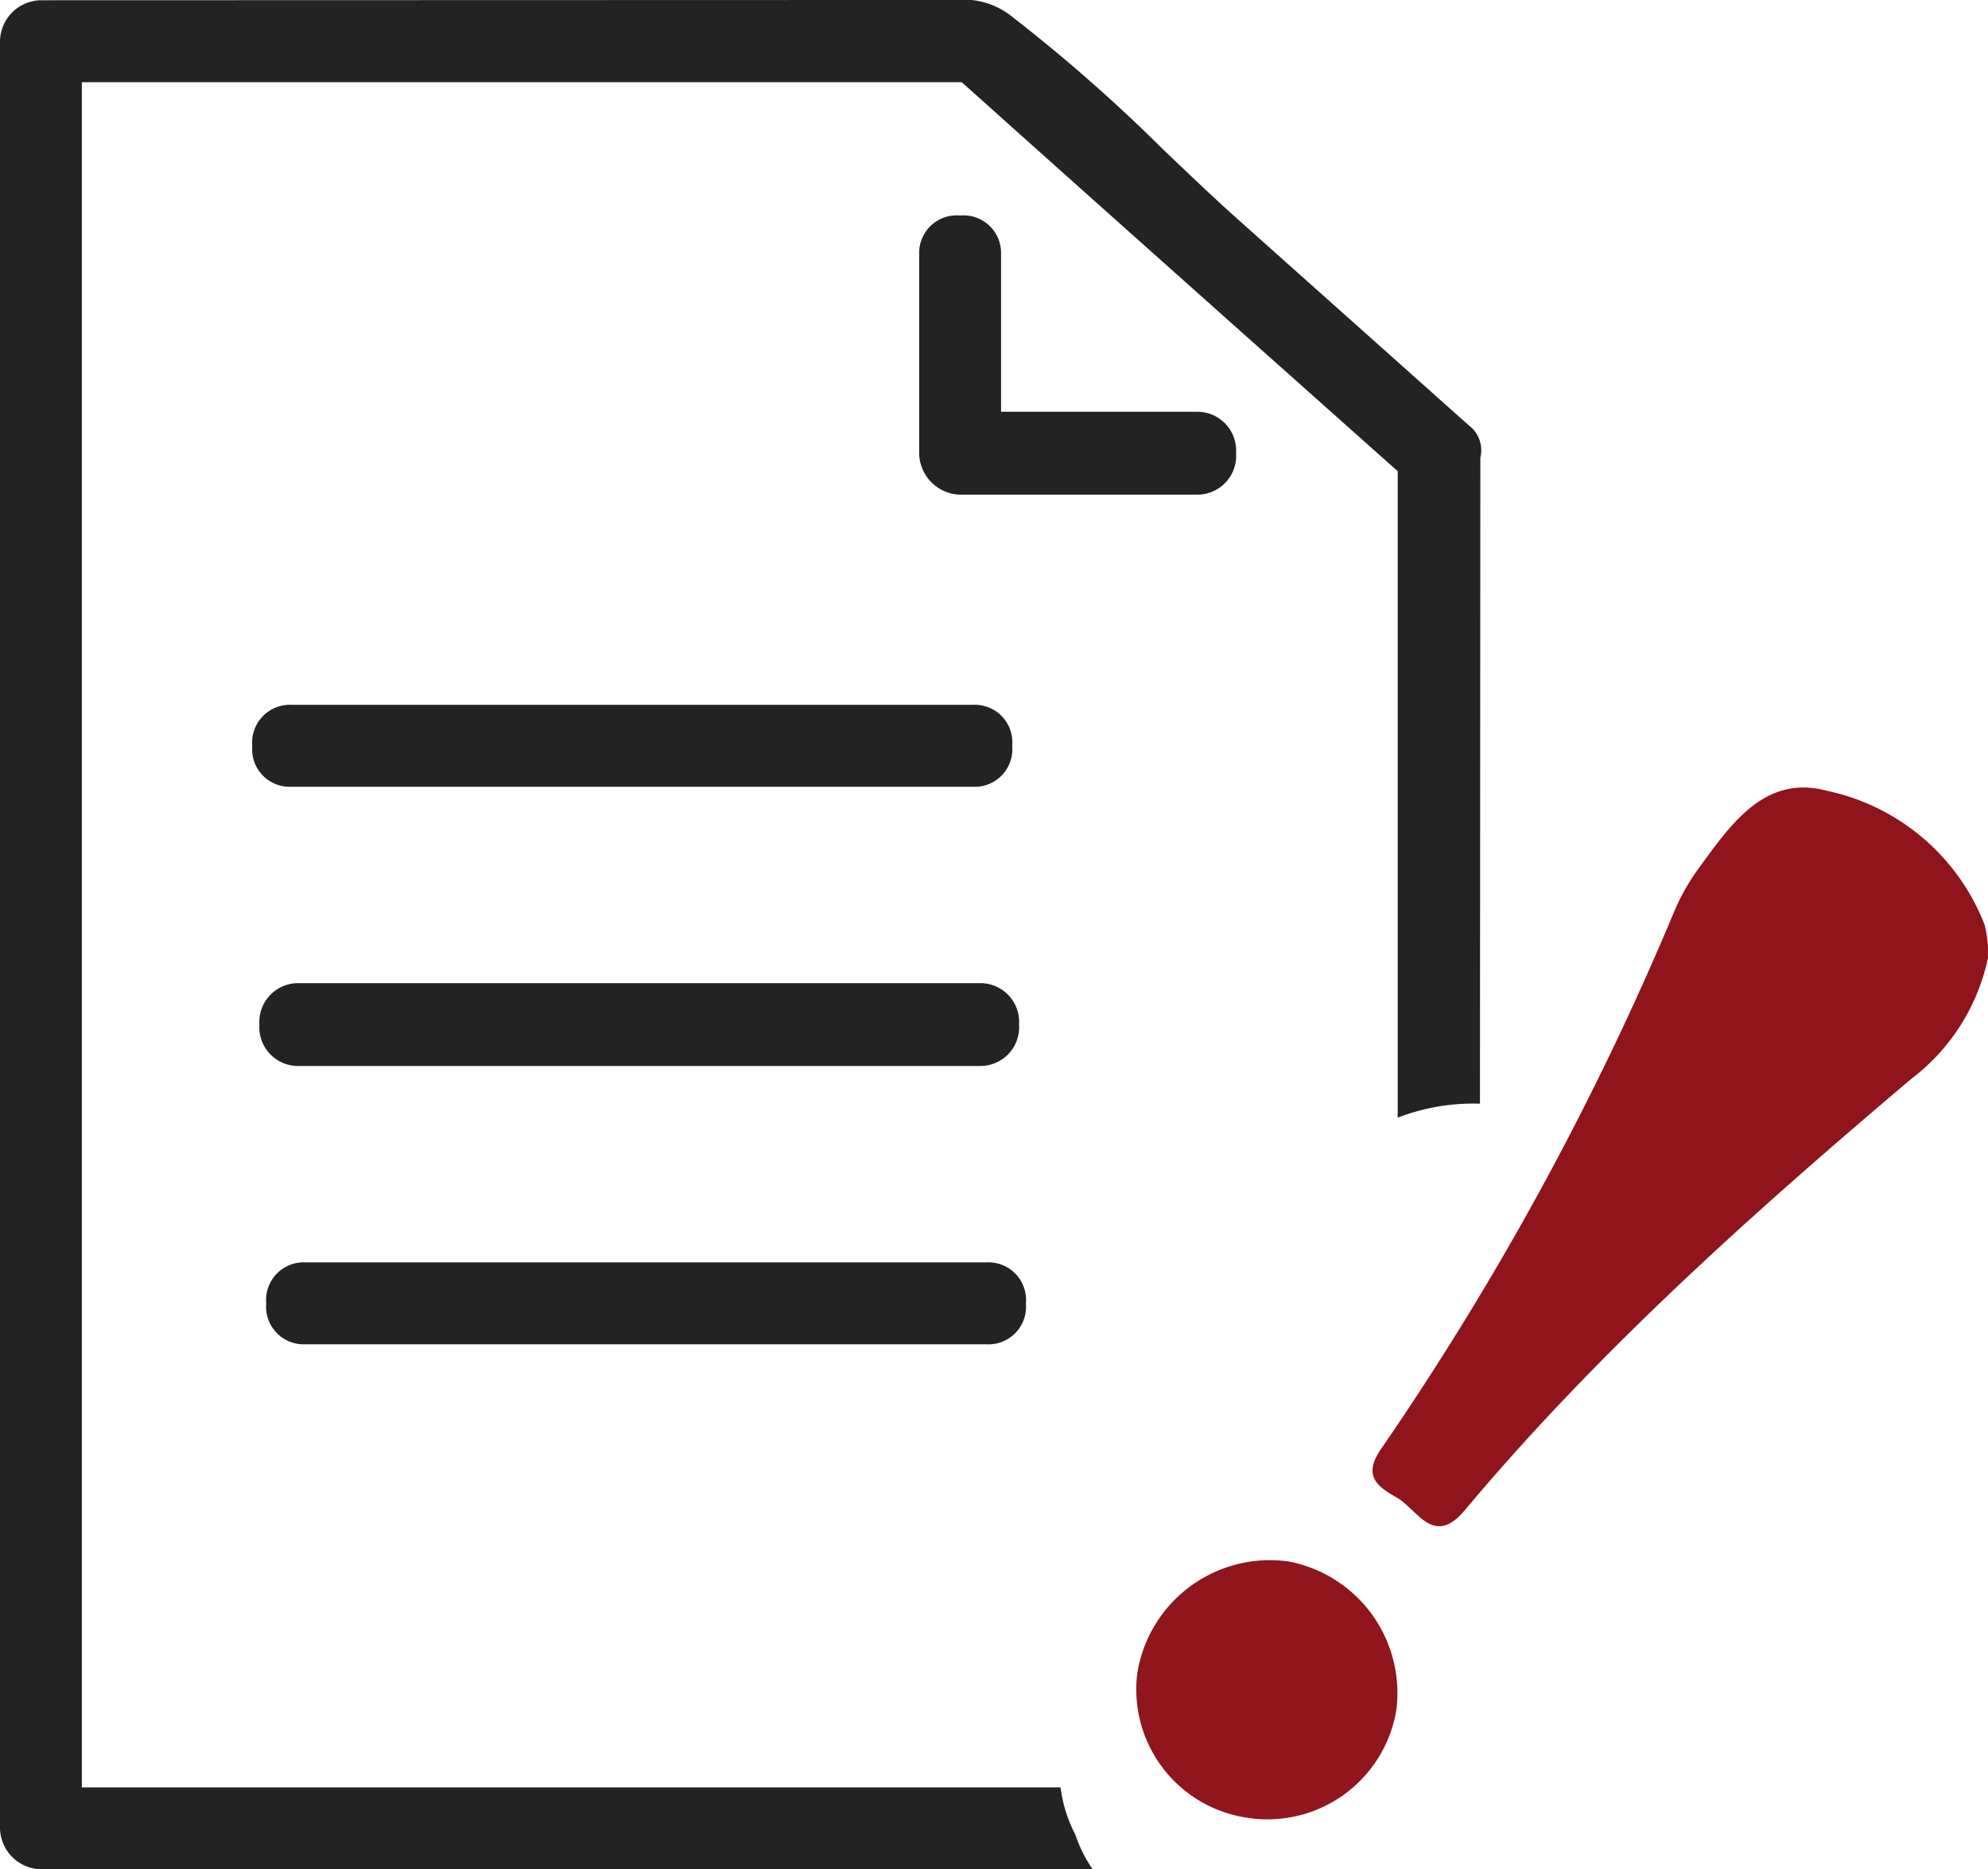
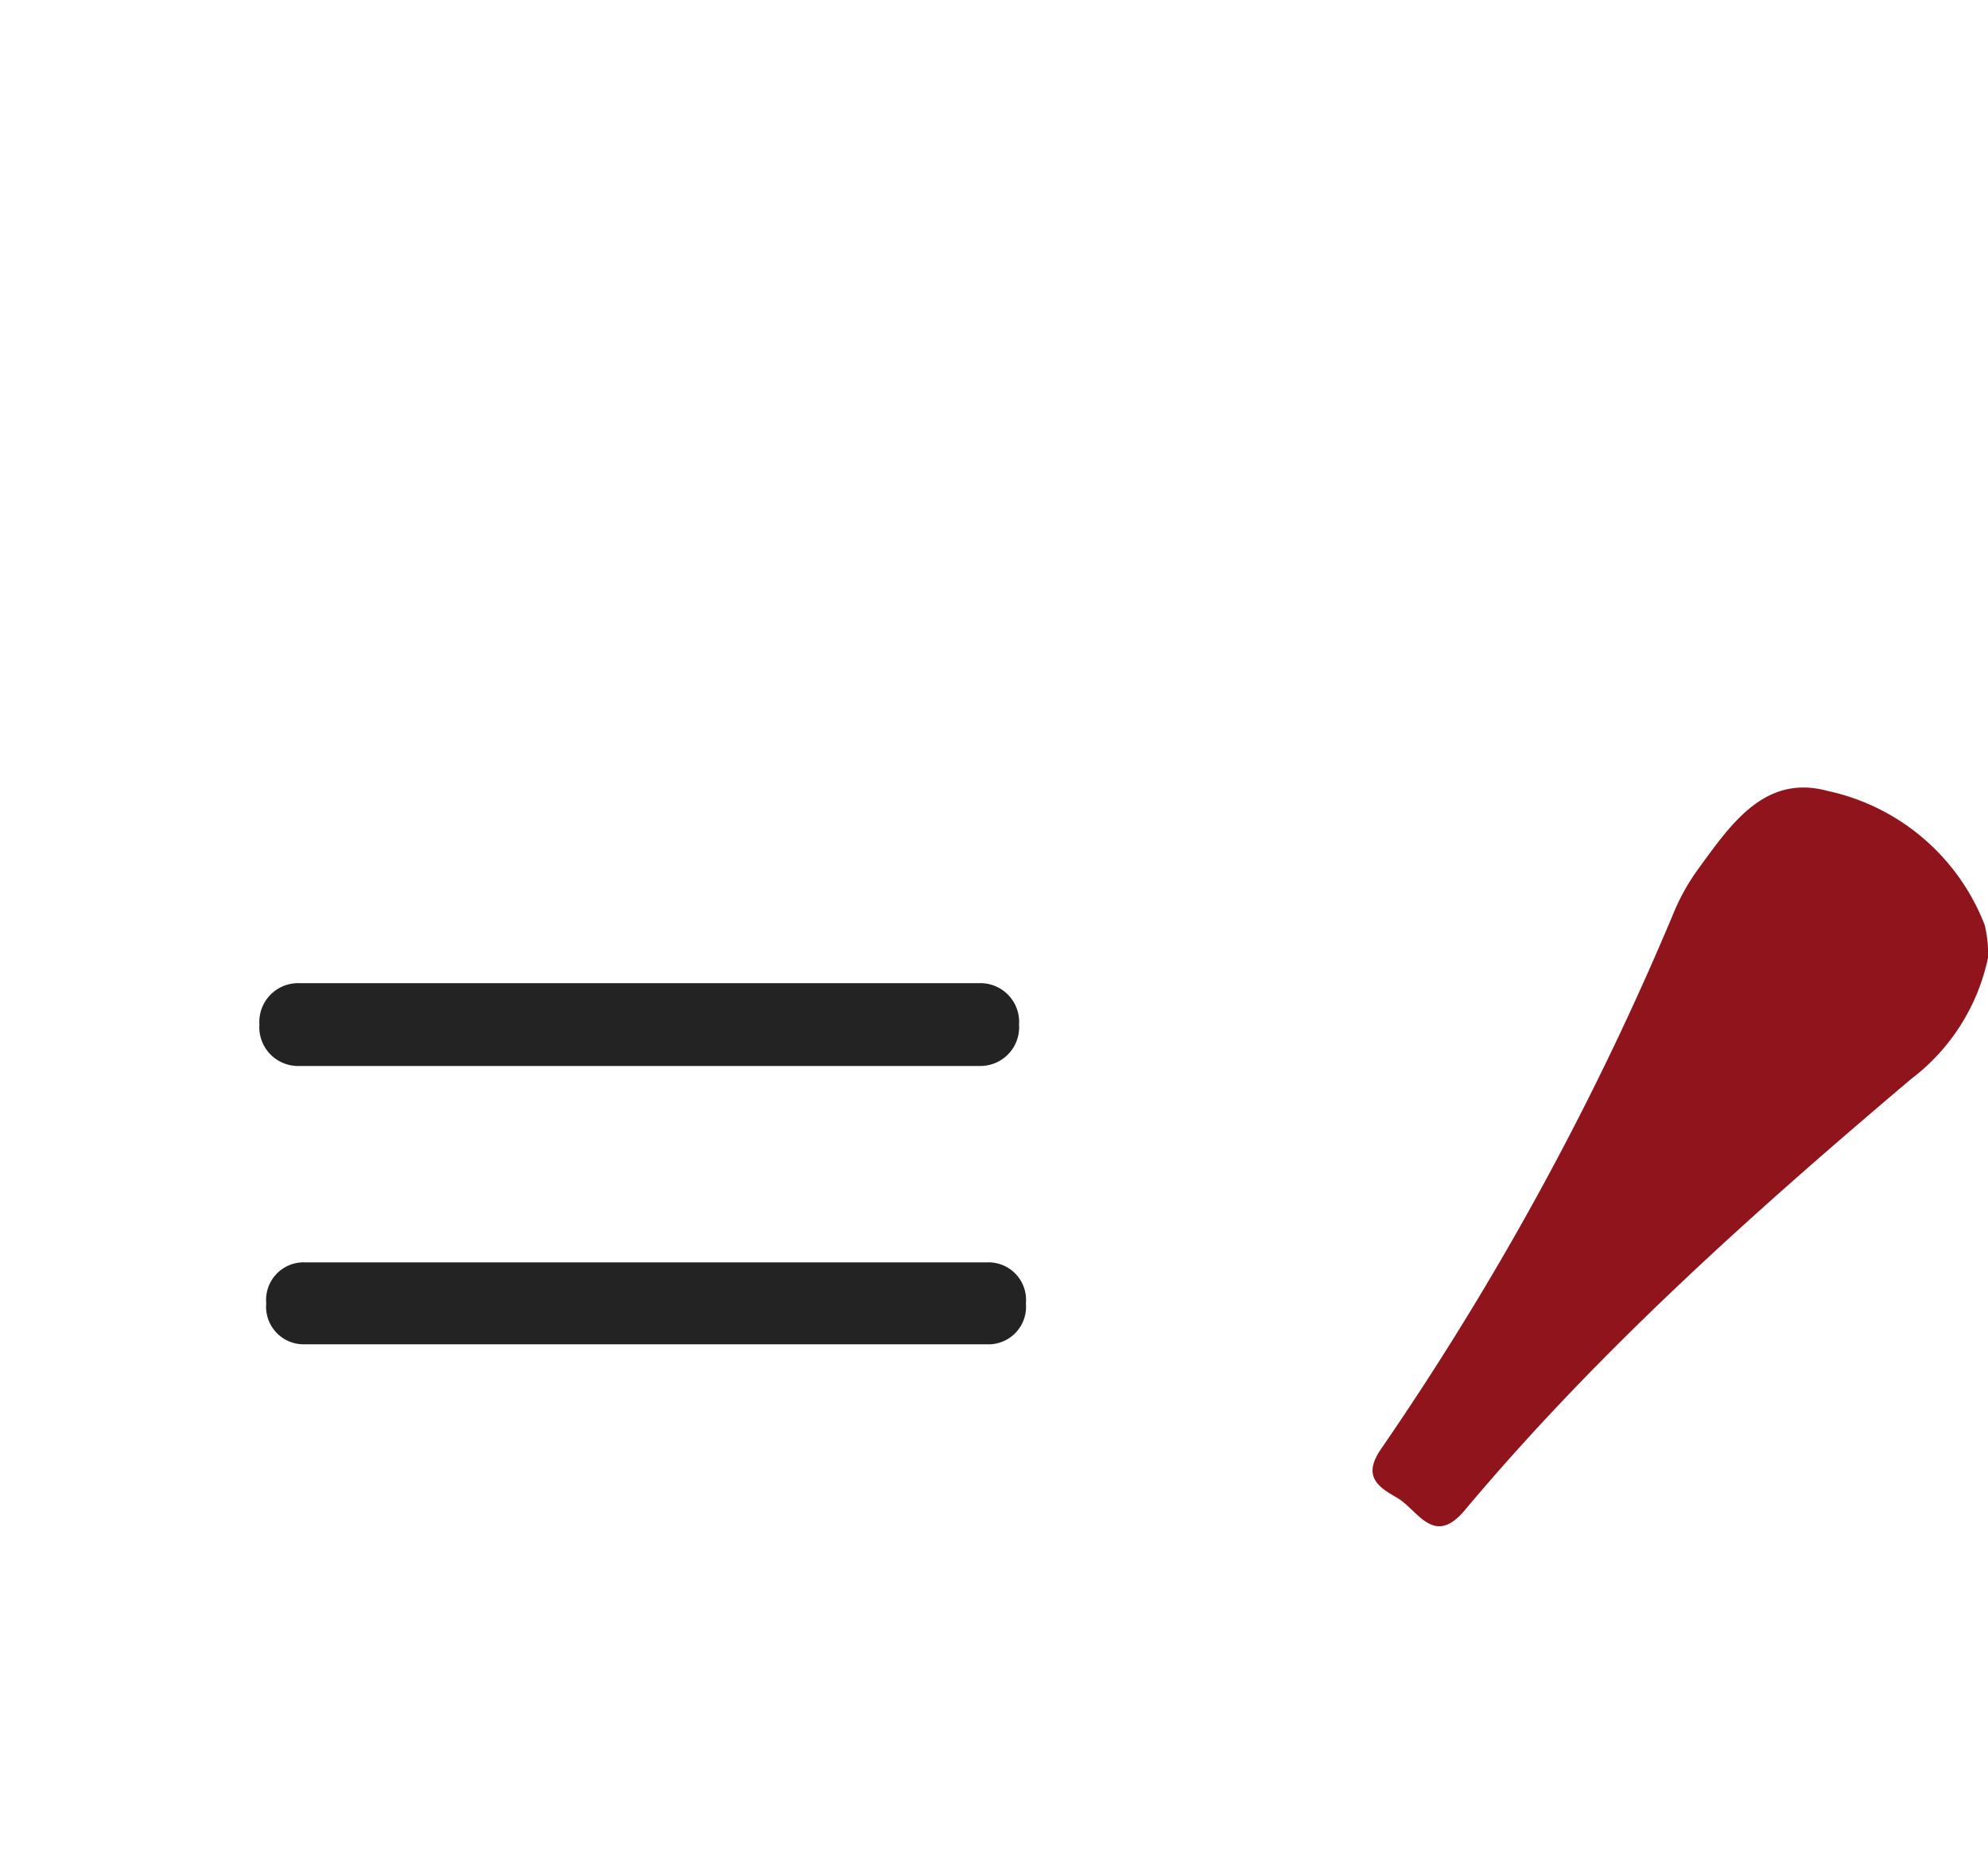
<svg xmlns="http://www.w3.org/2000/svg" width="90" height="84.613" viewBox="0 0 90 84.613">
  <defs>
    <clipPath id="clip-path">
      <rect id="長方形_407" data-name="長方形 407" width="90" height="84.613" fill="none" />
    </clipPath>
  </defs>
  <g id="グループ_362" data-name="グループ 362" transform="translate(0 0)">
    <g id="グループ_361" data-name="グループ 361" transform="translate(0 0)" clip-path="url(#clip-path)">
      <path id="パス_606" data-name="パス 606" d="M48.658,19.637a9.278,9.278,0,0,1-3.481,5.486c-7.168,6.066-14.157,12.307-20.21,19.523-1.413,1.685-2.133-.039-3.072-.574-.872-.5-1.581-.977-.684-2.247A134.358,134.358,0,0,0,34.49,17.453a9.688,9.688,0,0,1,1.073-1.87c1.455-1.987,2.988-4.273,5.832-3.5a9.836,9.836,0,0,1,7.117,6.08,5.5,5.5,0,0,1,.146,1.47" transform="translate(41.342 23.718)" fill="#90141c" />
-       <path id="パス_607" data-name="パス 607" d="M22.313,35.311a5.873,5.873,0,0,1-5.053-6.541A6.083,6.083,0,0,1,24.108,23.7a6.061,6.061,0,0,1,4.879,6.741,5.915,5.915,0,0,1-6.675,4.873" transform="translate(34.225 46.979)" fill="#90151c" />
-       <path id="パス_608" data-name="パス 608" d="M66.5,19.26,56.03,9.92C54.9,8.91,53.789,7.846,52.672,6.78A75.147,75.147,0,0,0,45.683.651,3.5,3.5,0,0,0,43.28,0L1.856.012A1.883,1.883,0,0,0,0,1.87V82.76a1.9,1.9,0,0,0,1.856,1.856h47.61a6.281,6.281,0,0,1-.786-1.578,6.3,6.3,0,0,1-.666-2.13H3.705V3.723H43.537L43.851,4C50.192,9.681,56.568,15.355,62.905,21l.371.329V50.592A9.514,9.514,0,0,1,67,49.958l.018-29.243A1.4,1.4,0,0,0,66.5,19.26" transform="translate(0 -0.001)" fill="#232323" />
-       <path id="パス_609" data-name="パス 609" d="M5.591,14.388a1.7,1.7,0,0,1-1.769-1.847,1.714,1.714,0,0,1,1.769-1.864H36.468a1.7,1.7,0,0,1,1.757,1.859,1.7,1.7,0,0,1-1.757,1.853Z" transform="translate(7.598 21.225)" fill="#232323" />
      <path id="パス_610" data-name="パス 610" d="M5.687,18.644A1.756,1.756,0,0,1,3.93,16.77a1.758,1.758,0,0,1,1.757-1.876H36.564a1.755,1.755,0,0,1,1.757,1.876,1.753,1.753,0,0,1-1.757,1.873Z" transform="translate(7.813 29.608)" fill="#232323" />
-       <path id="パス_611" data-name="パス 611" d="M5.791,22.832A1.7,1.7,0,0,1,4.034,20.98a1.7,1.7,0,0,1,1.757-1.856H36.668a1.7,1.7,0,0,1,1.757,1.856,1.7,1.7,0,0,1-1.757,1.853Z" transform="translate(8.019 38.017)" fill="#232323" />
-       <path id="パス_612" data-name="パス 612" d="M15.78,15.9a1.9,1.9,0,0,1-1.853-1.853V5.022a1.7,1.7,0,0,1,1.856-1.757,1.7,1.7,0,0,1,1.85,1.757v7.126h8.883a1.757,1.757,0,0,1,1.757,1.873A1.756,1.756,0,0,1,26.515,15.9Z" transform="translate(27.686 6.49)" fill="#232323" />
+       <path id="パス_611" data-name="パス 611" d="M5.791,22.832A1.7,1.7,0,0,1,4.034,20.98a1.7,1.7,0,0,1,1.757-1.856H36.668a1.7,1.7,0,0,1,1.757,1.856,1.7,1.7,0,0,1-1.757,1.853" transform="translate(8.019 38.017)" fill="#232323" />
    </g>
  </g>
</svg>